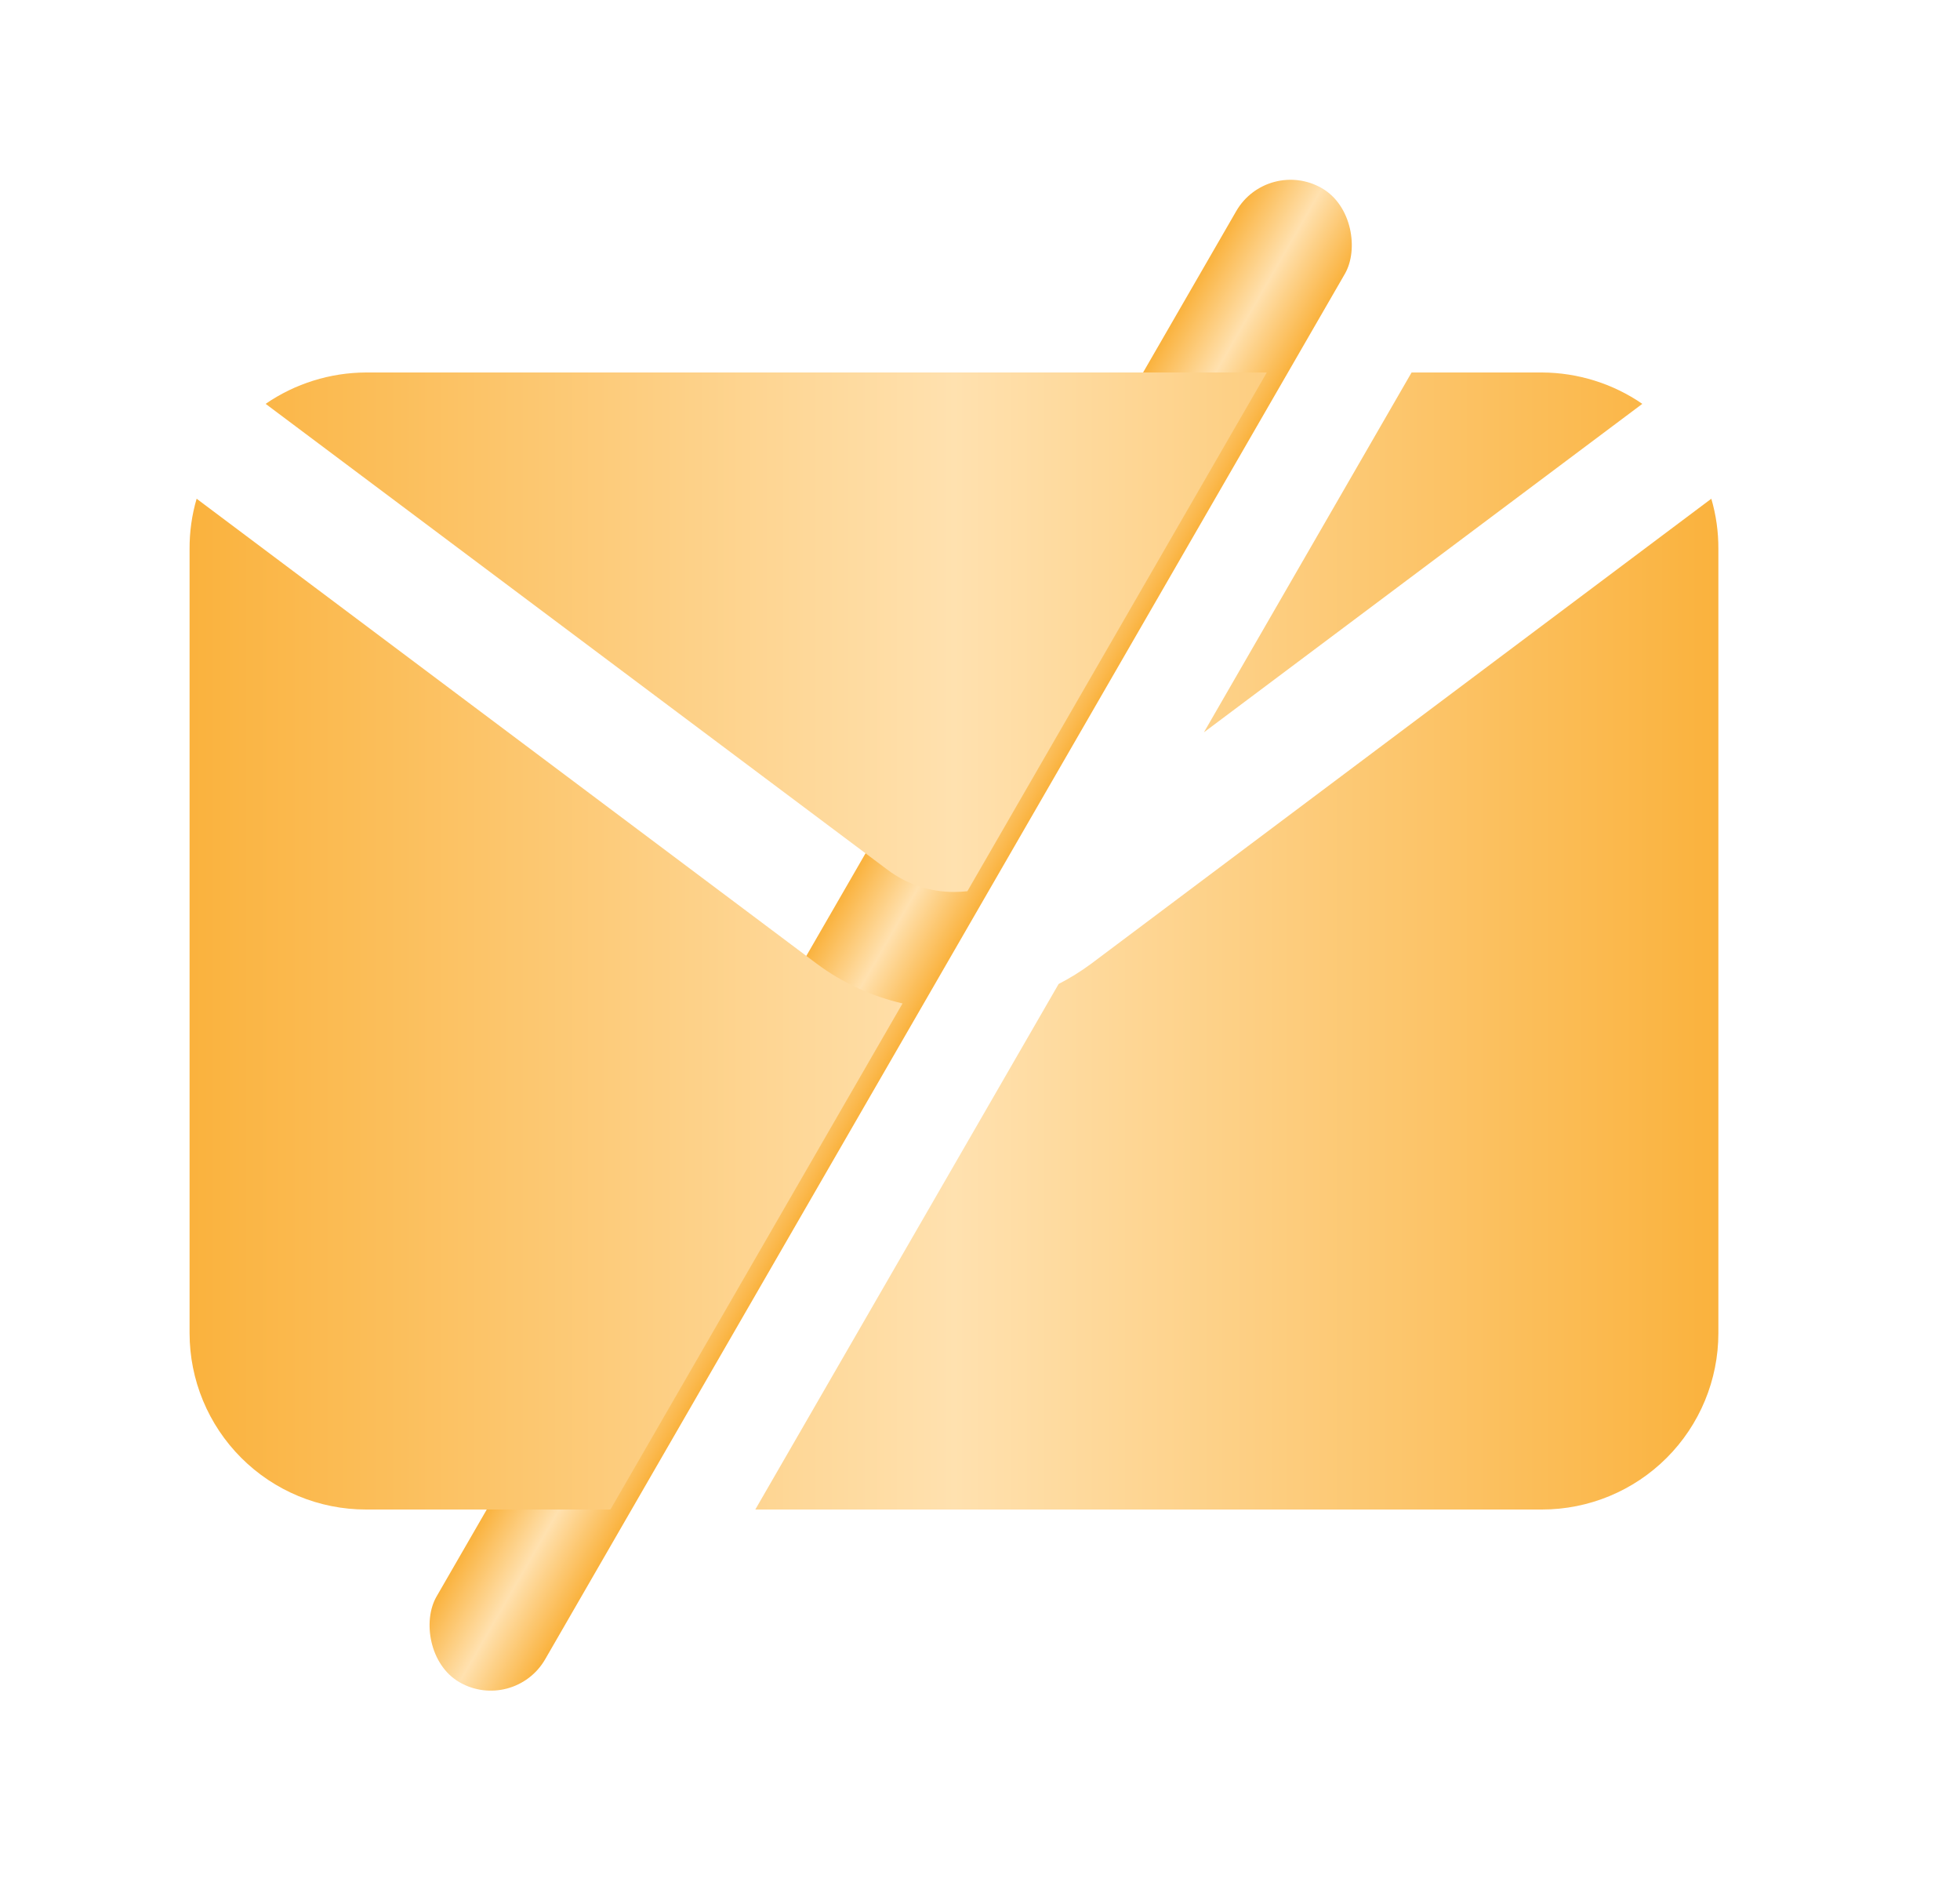
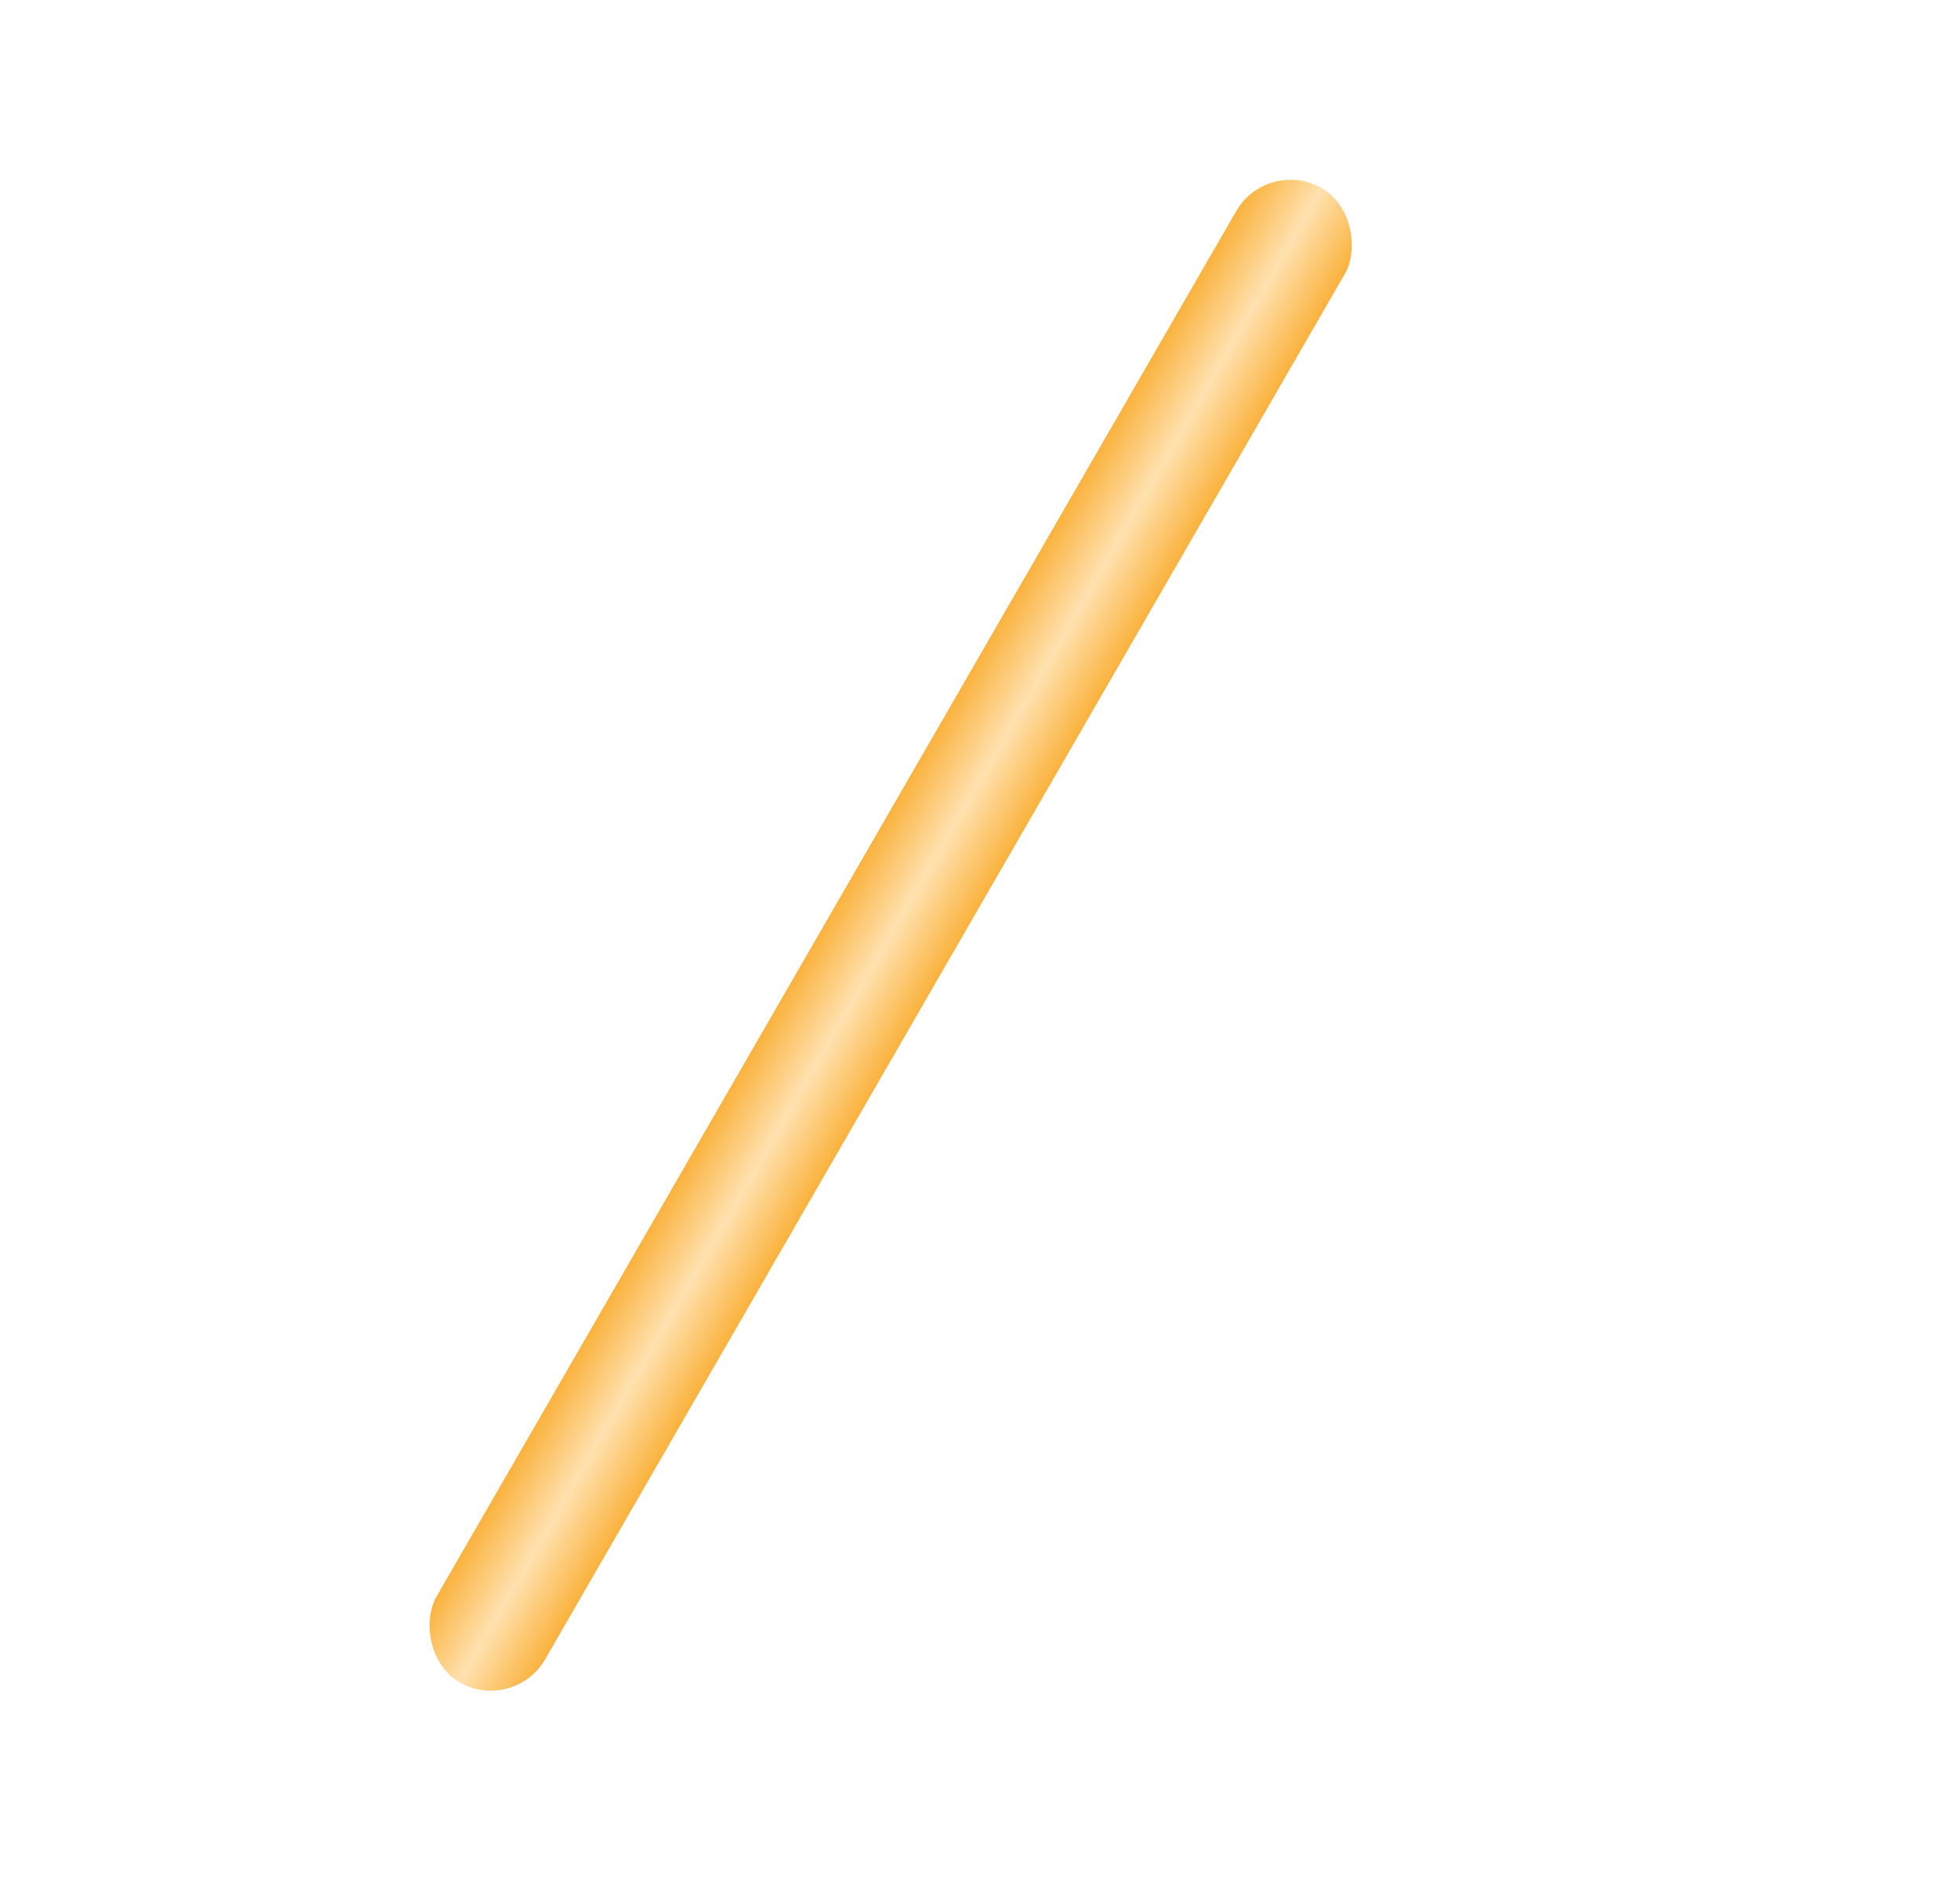
<svg xmlns="http://www.w3.org/2000/svg" width="25" height="24" viewBox="0 0 25 24" fill="none">
  <rect x="16.168" y="2" width="1.6" height="22" rx="0.8" transform="rotate(30 16.168 2)" fill="url(#paint0_linear_101_4361)" />
-   <path fill-rule="evenodd" clip-rule="evenodd" d="M16.158 4.75H4.668C4.211 4.752 3.765 4.891 3.388 5.15L11.318 11.09C11.563 11.275 11.861 11.375 12.168 11.375C12.225 11.375 12.282 11.371 12.339 11.365L16.158 4.75ZM11.512 12.796C11.119 12.705 10.746 12.534 10.418 12.29L2.508 6.36C2.447 6.568 2.417 6.783 2.418 7V17C2.418 17.597 2.655 18.169 3.077 18.591C3.499 19.013 4.071 19.25 4.668 19.25H7.786L11.512 12.796ZM9.634 19.25L13.503 12.548C13.647 12.474 13.786 12.388 13.918 12.29L21.828 6.36C21.889 6.568 21.919 6.783 21.918 7V17C21.918 17.597 21.681 18.169 21.259 18.591C20.837 19.013 20.265 19.25 19.668 19.25H9.634ZM15.356 9.339L18.005 4.75H19.668C20.125 4.752 20.571 4.891 20.948 5.15L15.356 9.339Z" fill="url(#paint1_linear_101_4361)" />
  <defs>
    <linearGradient id="paint0_linear_101_4361" x1="16.168" y1="13" x2="17.768" y2="13" gradientUnits="userSpaceOnUse">
      <stop stop-color="#FAB23D" />
      <stop offset="0.5" stop-color="#FFE1AF" />
      <stop offset="1" stop-color="#FAB23D" />
    </linearGradient>
    <linearGradient id="paint1_linear_101_4361" x1="2.418" y1="12" x2="21.918" y2="12" gradientUnits="userSpaceOnUse">
      <stop stop-color="#FAB23D" />
      <stop offset="0.5" stop-color="#FFE1AF" />
      <stop offset="1" stop-color="#FAB23D" />
    </linearGradient>
  </defs>
</svg>